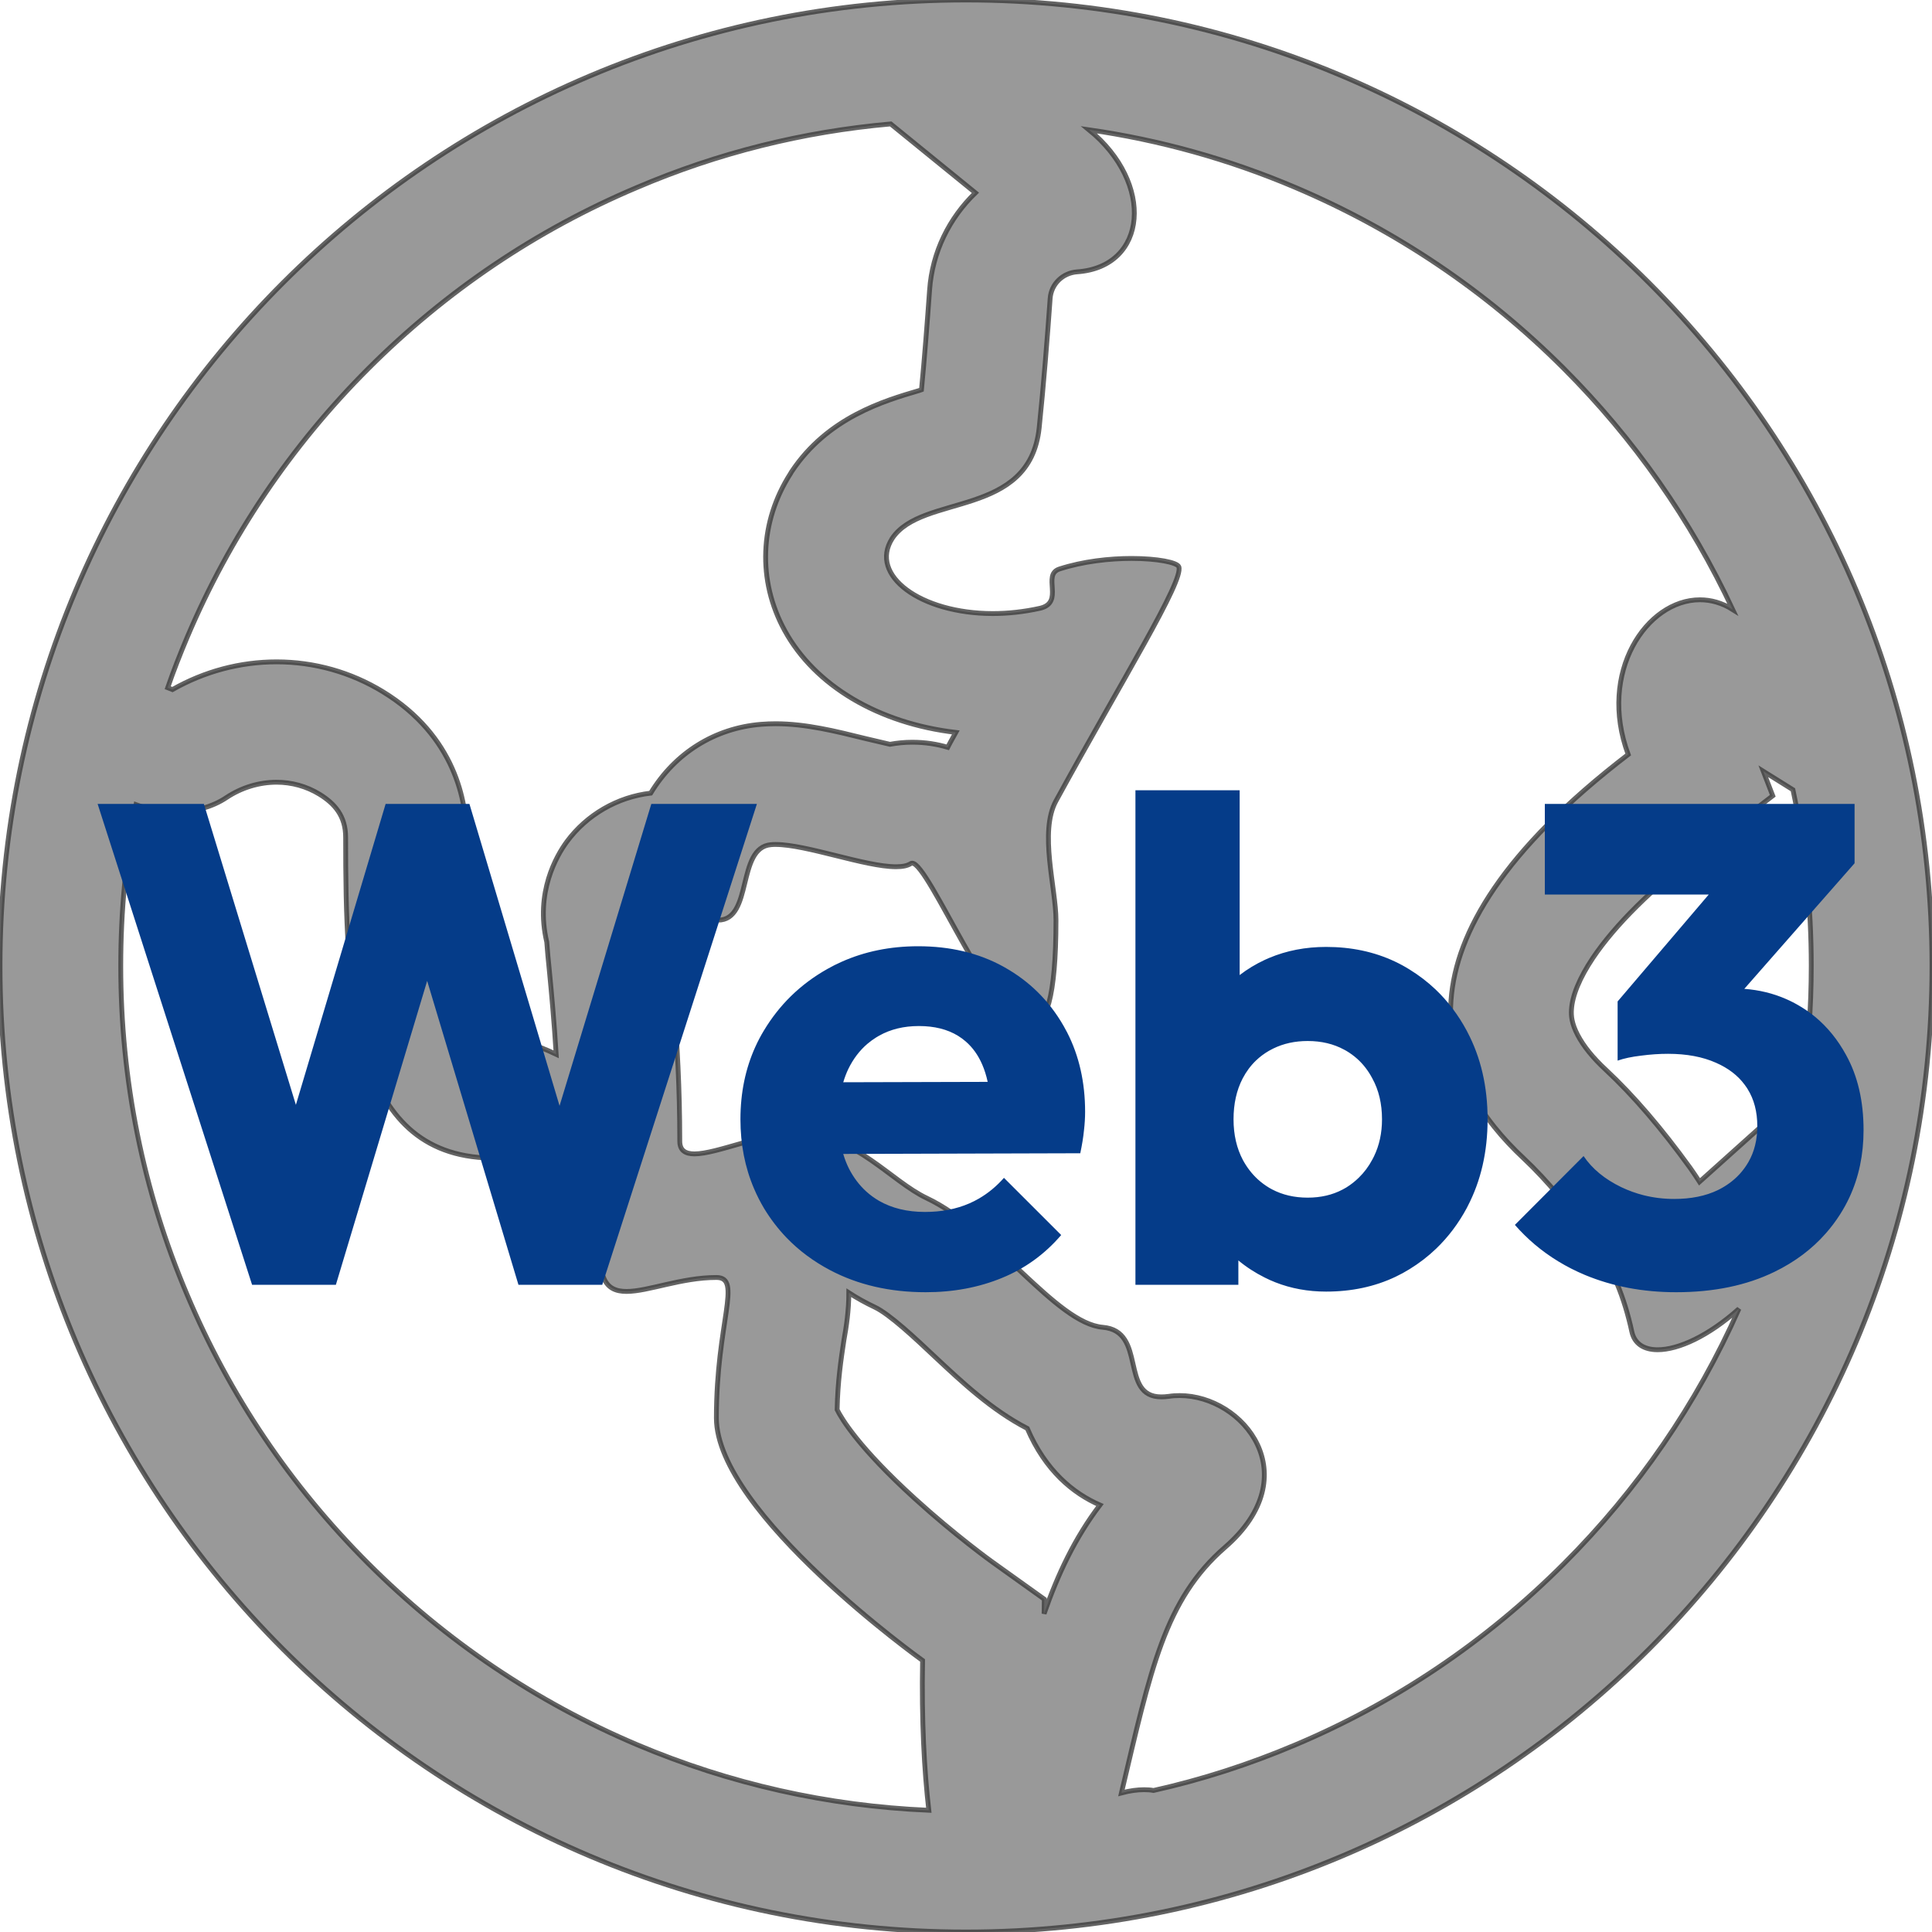
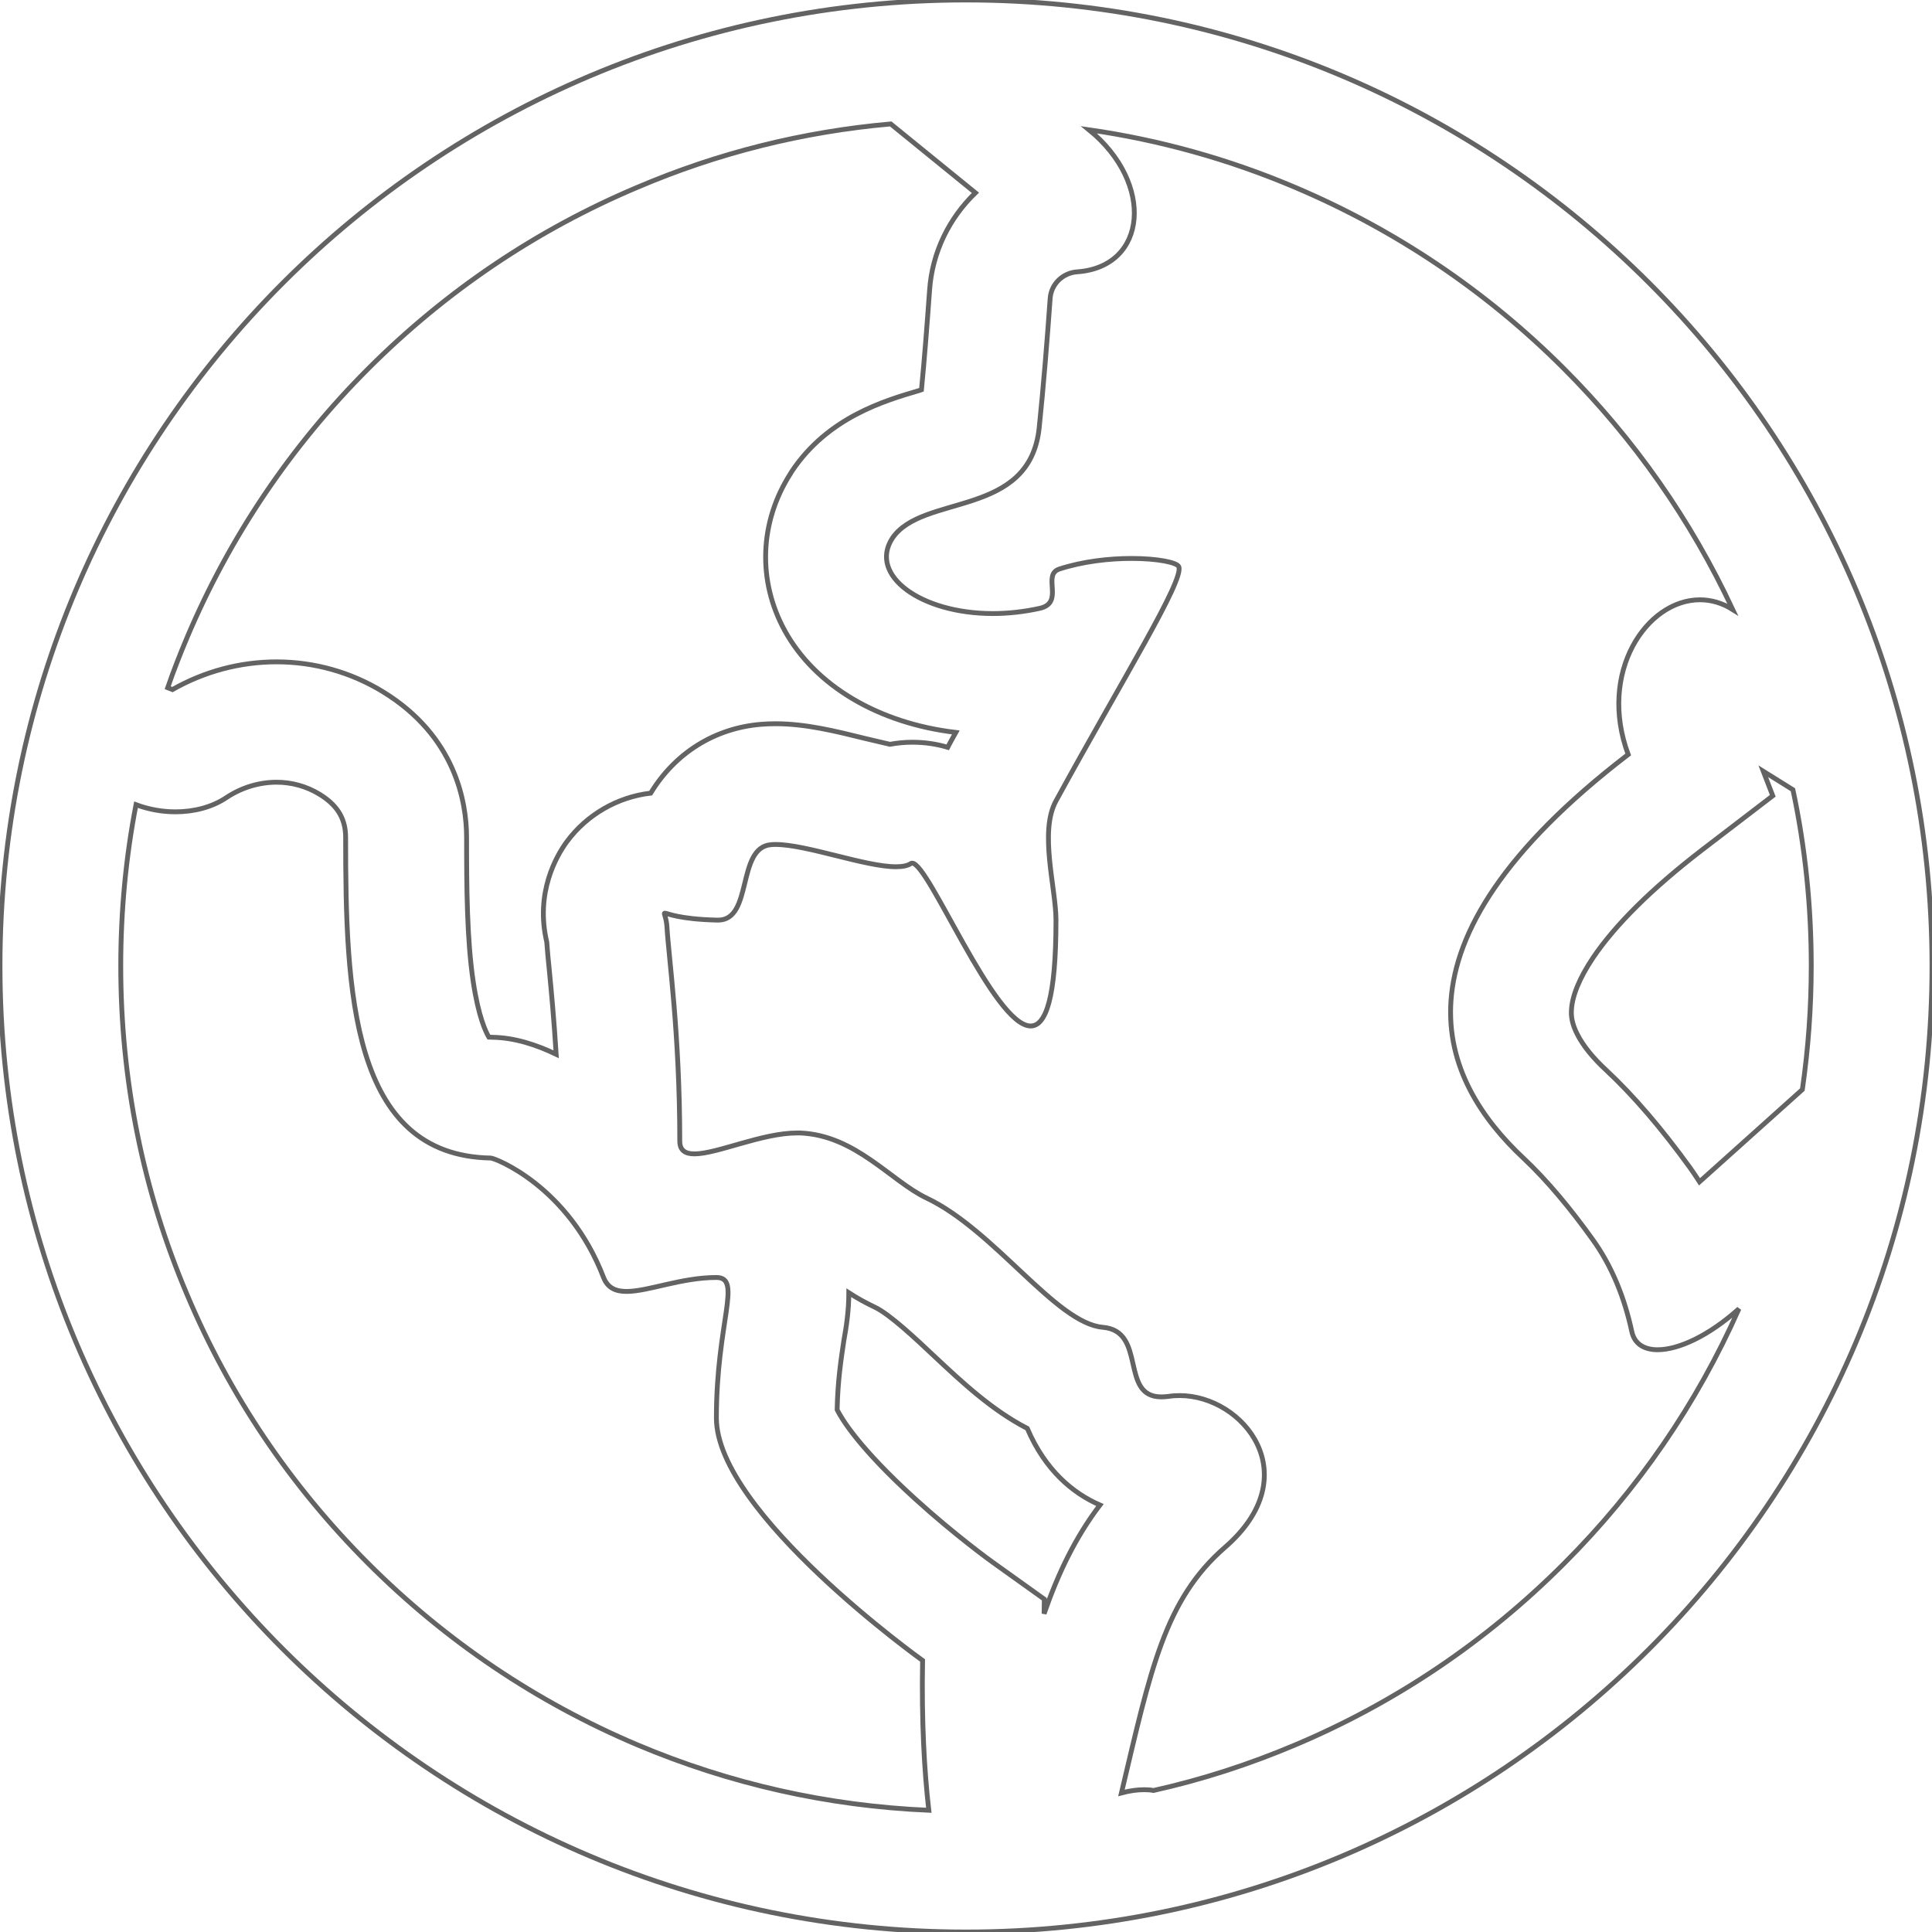
<svg xmlns="http://www.w3.org/2000/svg" width="400" height="400" viewBox="0 0 400 400" fill="none">
  <defs>
    <filter id="filter_8_15_dd" x="15.219" y="158.624" width="375.611" height="113.926" filterUnits="userSpaceOnUse" color-interpolation-filters="sRGB">
      <feFlood flood-opacity="0" result="BackgroundImageFix" />
      <feColorMatrix in="SourceAlpha" type="matrix" values="0 0 0 0 0 0 0 0 0 0 0 0 0 0 0 0 0 0 127 0" result="hardAlpha" />
      <feOffset dx="4" dy="4" />
      <feGaussianBlur stdDeviation="1.667" />
      <feComposite in2="hardAlpha" operator="out" k2="-1" k3="1" />
      <feColorMatrix type="matrix" values="0 0 0 0 0 0 0 0 0 0 0 0 0 0 0 0 0 0 0.5 0" />
      <feBlend mode="normal" in2="BackgroundImageFix" result="effect_dropShadow_1" />
      <feBlend mode="normal" in="SourceGraphic" in2="effect_dropShadow_1" result="shape" />
    </filter>
  </defs>
  <g clip-path="url(#clip8_13)">
-     <path id="path" d="M184.41 25.66L201.95 39.92C196.56 45.11 193 52.18 192.46 60.07C191.95 67.14 191.4 74.29 190.78 80.7C190.58 80.78 190.35 80.82 190.19 80.89C183.16 82.96 171.36 86.4 163.9 97.65L163.78 97.85L163.67 98.04C157.26 108.04 156.79 120.19 162.46 130.54C168.75 142.03 181.95 149.76 197.89 151.64C197.5 152.34 197.1 153.08 196.71 153.78C196.56 154.1 196.36 154.41 196.21 154.72C193.98 154.06 191.56 153.67 188.86 153.67C187.3 153.67 185.78 153.82 184.25 154.1C182.69 153.75 180.66 153.24 179.1 152.89C173.08 151.4 166.83 149.84 160.58 149.84C159.57 149.84 158.55 149.88 157.57 149.96C148 150.74 139.76 155.89 134.72 164.21C127.85 165 121.48 168.67 117.34 174.29C115.23 177.18 110.78 184.8 113.2 195.03C113.32 196.79 113.51 198.75 113.75 201.09C114.18 205.58 114.72 211.36 115.15 218.28C111.09 216.32 106.56 214.84 102.03 214.76C101.68 214.76 101.4 214.72 101.21 214.72C100.58 213.67 99.06 210.54 97.96 203.16C96.67 194.41 96.6 183.67 96.6 173.39C96.6 166.09 94.33 152.42 79.25 143.2C72.65 139.17 65.07 137.03 57.26 137.03C49.68 137.03 42.3 139.02 35.7 142.77L34.72 142.38C35.93 138.86 37.3 135.39 38.75 131.95C47.57 111.13 60.19 92.38 76.25 76.32C92.3 60.27 111.05 47.61 131.87 38.82C148.67 31.64 166.28 27.26 184.41 25.66ZM365.07 159.68L371.21 163.51C373.75 175.43 375 187.61 375 200C375 208.63 374.37 217.14 373.16 225.58L351.87 244.68C351.25 243.71 350.58 242.73 349.92 241.79C344.02 233.63 338.16 226.79 332.5 221.52C329.8 219.02 327.85 216.6 326.64 214.29C325.39 211.91 325.27 210.27 325.35 209.1C325.5 206.17 327.03 202.46 329.8 198.32C334.41 191.48 341.99 183.98 352.34 176.01L367.03 164.76L365.07 159.68ZM175.74 267.65C177.38 268.71 179.18 269.72 181.09 270.62C184.18 272.07 189.57 277.14 193.47 280.82C199.18 286.17 205.35 291.95 212.69 295.74C216.44 304.49 222.18 309.18 227.73 311.6C222.57 318.39 219.02 325.89 216.17 334.1L216.21 331.09L205.5 323.43C205.43 323.39 197.69 317.81 189.41 310.27C177.81 299.72 174.25 293.75 173.32 291.87C173.43 286.01 174.14 281.32 174.72 277.5C175.23 274.68 175.74 271.32 175.74 267.65ZM200 0C89.53 0 0 89.53 0 200C0 310.46 89.53 400 200 400C310.46 400 400 310.46 400 200C400 89.53 310.46 0 200 0ZM205.54 127.03C190.62 127.03 179.84 119.1 184.72 111.48C190.93 102.14 213.16 107.34 215.15 88.59C216.05 79.92 216.83 70.15 217.42 61.83C217.61 58.82 220.03 56.48 223.04 56.28C237.57 55.23 239.06 37.92 225.46 26.87C240.11 28.98 254.41 32.96 268.12 38.78C288.94 47.61 307.69 60.23 323.75 76.28C338.35 90.89 350.07 107.65 358.75 126.21C356.52 124.8 354.21 124.18 351.95 124.18C340.93 124.18 330.78 139.17 337.1 156.21C285.15 196.05 298.47 223.94 315.43 239.8C320.43 244.49 325.35 250.5 329.64 256.48C333.78 262.18 336.36 268.78 337.85 275.7C338.39 278.2 340.35 279.45 343.2 279.45C347.5 279.45 353.75 276.6 360.03 270.97C351.28 290.7 339.1 308.43 323.75 323.78C307.65 339.88 288.94 352.5 268.12 361.28C258.59 365.31 248.82 368.47 238.82 370.7C238.24 370.58 237.57 370.54 236.87 370.54C235.5 370.54 233.94 370.74 232.18 371.21C238.24 345.62 241.13 331.21 253.63 320.35C270.82 305.43 257.42 288.94 244.25 288.94C243.51 288.94 242.73 288.98 241.99 289.1C241.4 289.18 240.89 289.21 240.43 289.21C231.75 289.21 237.5 275.58 228.32 274.8C218.63 273.98 205.93 254.72 191.83 248.04C184.45 244.53 177.18 235.07 165.7 234.57L165.03 234.57C157.77 234.57 148.47 238.9 143.78 238.9C141.91 238.9 140.74 238.2 140.74 236.28C140.74 213.98 138.43 198.12 138.08 191.83C137.92 189.68 137.3 189.06 137.65 189.06C138.12 189.06 140.46 190.31 148.51 190.5L148.67 190.5C155.93 190.5 152.46 175.46 159.64 174.88C159.96 174.84 160.27 174.84 160.58 174.84C166.99 174.84 179.14 179.45 185.5 179.45C186.83 179.45 187.89 179.25 188.59 178.78C188.67 178.75 188.75 178.71 188.86 178.71C192.3 178.71 205.82 212.42 213.39 212.42C216.52 212.42 218.63 206.68 218.63 190.54C218.63 183.86 215.11 172.22 218.63 165.82C232.34 140.74 245.15 120.23 244.06 117.34C243.71 116.44 239.64 115.62 234.29 115.62C229.72 115.62 224.25 116.21 219.33 117.81C215.66 119.02 220.43 124.72 215.35 125.93C211.99 126.68 208.67 127.03 205.54 127.03ZM36.32 168.08C40.11 168.08 43.9 167.14 46.91 165.11C50.03 163.04 53.67 161.95 57.26 161.95C60.35 161.95 63.43 162.77 66.17 164.45C69.33 166.4 71.56 168.98 71.56 173.35C71.56 205.23 72.65 239.25 101.6 239.76C102.46 239.76 117.69 245.58 124.96 264.49C125.82 266.68 127.5 267.38 129.72 267.38C134.21 267.38 141.05 264.49 148.32 264.49C153.75 264.49 148.32 273.71 148.32 293.59C148.35 313.28 191.01 343.78 191.01 343.78C190.78 356.28 191.36 366.64 192.3 374.8C171.36 373.9 151.09 369.33 131.87 361.21C111.05 352.38 92.3 339.76 76.25 323.71C60.15 307.61 47.53 288.9 38.75 268.08C29.6 246.56 25 223.63 25 200C25 188.67 26.05 177.5 28.16 166.6C30.74 167.57 33.55 168.08 36.32 168.08Z" fill="#000000" fill-opacity="0.4" fill-rule="nonzero" />
    <path id="path" d="M201.95 39.92C196.56 45.11 193 52.18 192.46 60.07C191.95 67.14 191.4 74.29 190.78 80.7C190.58 80.78 190.35 80.82 190.19 80.89C183.16 82.96 171.36 86.4 163.9 97.65L163.78 97.85L163.67 98.04C157.26 108.04 156.79 120.19 162.46 130.54C168.75 142.03 181.95 149.76 197.89 151.64C197.5 152.34 197.1 153.08 196.71 153.78C196.56 154.1 196.36 154.41 196.21 154.72C193.98 154.06 191.56 153.67 188.86 153.67C187.3 153.67 185.78 153.82 184.25 154.1C182.69 153.75 180.66 153.24 179.1 152.89C173.08 151.4 166.83 149.84 160.58 149.84C159.57 149.84 158.55 149.88 157.57 149.96C148 150.74 139.76 155.89 134.72 164.21C127.85 165 121.48 168.67 117.34 174.29C115.23 177.18 110.78 184.8 113.2 195.03C113.32 196.79 113.51 198.75 113.75 201.09C114.18 205.58 114.72 211.36 115.15 218.28C111.09 216.32 106.56 214.84 102.03 214.76C101.68 214.76 101.4 214.72 101.21 214.72C100.58 213.67 99.06 210.54 97.96 203.16C96.67 194.41 96.6 183.67 96.6 173.39C96.6 166.09 94.33 152.42 79.25 143.2C72.65 139.17 65.07 137.03 57.26 137.03C49.68 137.03 42.3 139.02 35.7 142.77L34.72 142.38C35.93 138.86 37.3 135.39 38.75 131.95C47.57 111.13 60.19 92.38 76.25 76.32C92.3 60.27 111.05 47.61 131.87 38.82C148.67 31.64 166.28 27.26 184.41 25.66L201.95 39.92ZM371.21 163.51C373.75 175.43 375 187.61 375 200C375 208.63 374.37 217.14 373.16 225.58L351.87 244.68C351.25 243.71 350.58 242.73 349.92 241.79C344.02 233.63 338.16 226.79 332.5 221.52C329.8 219.02 327.85 216.6 326.64 214.29C325.39 211.91 325.27 210.27 325.35 209.1C325.5 206.17 327.03 202.46 329.8 198.32C334.41 191.48 341.99 183.98 352.34 176.01L367.03 164.76L365.07 159.68L371.21 163.51ZM181.09 270.62C184.18 272.07 189.57 277.14 193.47 280.82C199.18 286.17 205.35 291.95 212.69 295.74C216.44 304.49 222.18 309.18 227.73 311.6C222.57 318.39 219.02 325.89 216.17 334.1L216.21 331.09L205.5 323.43C205.43 323.39 197.69 317.81 189.41 310.27C177.81 299.72 174.25 293.75 173.32 291.87C173.43 286.01 174.14 281.32 174.72 277.5C175.23 274.68 175.74 271.32 175.74 267.65C177.38 268.71 179.18 269.72 181.09 270.62ZM0 200C0 310.46 89.53 400 200 400C310.46 400 400 310.46 400 200C400 89.53 310.46 0 200 0C89.53 0 0 89.53 0 200ZM184.72 111.48C190.93 102.14 213.16 107.34 215.15 88.59C216.05 79.92 216.83 70.15 217.42 61.83C217.61 58.82 220.03 56.48 223.04 56.28C237.57 55.23 239.06 37.92 225.46 26.87C240.11 28.98 254.41 32.96 268.12 38.78C288.94 47.61 307.69 60.23 323.75 76.28C338.35 90.89 350.07 107.65 358.75 126.21C356.52 124.8 354.21 124.18 351.95 124.18C340.93 124.18 330.78 139.17 337.1 156.21C285.15 196.05 298.47 223.94 315.43 239.8C320.43 244.49 325.35 250.5 329.64 256.48C333.78 262.18 336.36 268.78 337.85 275.7C338.39 278.2 340.35 279.45 343.2 279.45C347.5 279.45 353.75 276.6 360.03 270.97C351.28 290.7 339.1 308.43 323.75 323.78C307.65 339.88 288.94 352.5 268.12 361.28C258.59 365.31 248.82 368.47 238.82 370.7C238.24 370.58 237.57 370.54 236.87 370.54C235.5 370.54 233.94 370.74 232.18 371.21C238.24 345.62 241.13 331.21 253.63 320.35C270.82 305.43 257.42 288.94 244.25 288.94C243.51 288.94 242.73 288.98 241.99 289.1C241.4 289.18 240.89 289.21 240.43 289.21C231.75 289.21 237.5 275.58 228.32 274.8C218.63 273.98 205.93 254.72 191.83 248.04C184.45 244.53 177.18 235.07 165.7 234.57L165.03 234.57C157.77 234.57 148.47 238.9 143.78 238.9C141.91 238.9 140.74 238.2 140.74 236.28C140.74 213.98 138.43 198.12 138.08 191.83C137.92 189.68 137.3 189.06 137.65 189.06C138.12 189.06 140.46 190.31 148.51 190.5L148.67 190.5C155.93 190.5 152.46 175.46 159.64 174.88C159.96 174.84 160.27 174.84 160.58 174.84C166.99 174.84 179.14 179.45 185.5 179.45C186.83 179.45 187.89 179.25 188.59 178.78C188.67 178.75 188.75 178.71 188.86 178.71C192.3 178.71 205.82 212.42 213.39 212.42C216.52 212.42 218.63 206.68 218.63 190.54C218.63 183.86 215.11 172.22 218.63 165.82C232.34 140.74 245.15 120.23 244.06 117.34C243.71 116.44 239.64 115.62 234.29 115.62C229.72 115.62 224.25 116.21 219.33 117.81C215.66 119.02 220.43 124.72 215.35 125.93C211.99 126.68 208.67 127.03 205.54 127.03C190.62 127.03 179.84 119.1 184.72 111.48ZM46.91 165.11C50.03 163.04 53.67 161.95 57.26 161.95C60.35 161.95 63.43 162.77 66.17 164.45C69.33 166.4 71.56 168.98 71.56 173.35C71.56 205.23 72.65 239.25 101.6 239.76C102.46 239.76 117.69 245.58 124.96 264.49C125.82 266.68 127.5 267.38 129.72 267.38C134.21 267.38 141.05 264.49 148.32 264.49C153.75 264.49 148.32 273.71 148.32 293.59C148.35 313.28 191.01 343.78 191.01 343.78C190.78 356.28 191.36 366.64 192.3 374.8C171.36 373.9 151.09 369.33 131.87 361.21C111.05 352.38 92.3 339.76 76.25 323.71C60.15 307.61 47.53 288.9 38.75 268.08C29.6 246.56 25 223.63 25 200C25 188.67 26.05 177.5 28.16 166.6C30.74 167.57 33.55 168.08 36.32 168.08C40.11 168.08 43.9 167.14 46.91 165.11Z" stroke="#3C3C3C" stroke-opacity="0.8" stroke-width="1" />
    <g filter="url(#filter_8_15_dd)">
-       <path id="Web3" d="M231.08 159.62L231.08 262L252.39 262L252.39 256.96Q254.84 259 257.86 260.51Q258.93 261.05 260.05 261.49Q264.93 263.41 270.56 263.41Q278.47 263.41 284.92 260.35Q286.42 259.64 287.84 258.76Q290.85 256.91 293.34 254.52Q297.1 250.91 299.69 246.09Q299.78 245.92 299.86 245.75Q303.99 237.82 303.99 227.74Q303.99 217.58 299.79 209.63Q299.74 209.53 299.69 209.43Q297.05 204.5 293.2 200.84Q290.76 198.53 287.84 196.73Q286.35 195.8 284.77 195.06Q278.37 192.05 270.56 192.05Q264.17 192.05 258.74 194.34Q258.3 194.53 257.86 194.73Q255.01 196.06 252.66 197.88L252.66 159.62L231.08 159.62ZM16.21 162.44L48.19 262L65.54 262L84.44 199.08L103.34 262L120.69 262L152.71 162.44L130.85 162.44L111.85 224.95L93.19 162.44L75.84 162.44L57.26 224.75L38.21 162.44L16.21 162.44ZM315.84 162.44L315.84 181.2L349.78 181.2L330.91 203.34L330.91 215.59Q332.88 214.9 335.77 214.56Q338.66 214.18 341.34 214.18Q347.13 214.18 351.29 216.04Q355.08 217.7 357.21 220.58Q357.43 220.87 357.63 221.17Q357.72 221.32 357.82 221.47Q359.83 224.68 359.83 229.16Q359.83 233.4 357.99 236.59Q357.82 236.89 357.63 237.18Q356.97 238.2 356.16 239.09Q354.3 241.11 351.64 242.41Q347.85 244.23 342.62 244.23Q339.36 244.23 336.29 243.46Q333.92 242.86 331.67 241.79Q326.54 239.31 323.86 235.35L309.64 249.6Q311.55 251.78 313.74 253.64Q318.33 257.52 324.13 259.96Q332.74 263.54 343.03 263.54Q354.73 263.54 363.41 259.31Q369.71 256.24 373.99 251.38Q375.61 249.55 376.94 247.47Q378.05 245.74 378.91 243.89Q381.83 237.61 381.83 229.98Q381.83 220.96 378.21 214.42Q375.65 209.72 371.82 206.54Q370.29 205.28 368.57 204.27Q367.22 203.46 365.79 202.84Q361.78 201.08 357.14 200.73L379.97 174.73L379.97 162.44L315.84 162.44ZM167.86 258.97Q176.53 263.54 187.65 263.54Q196.26 263.54 203.45 260.58Q207.01 259.12 210.05 256.93Q213.15 254.69 215.71 251.7L203.86 239.86Q201.55 242.48 198.69 244.14Q197.71 244.71 196.67 245.16Q192.61 246.92 187.51 246.92Q182 246.92 177.98 244.61Q176.53 243.76 175.32 242.66Q173.19 240.71 171.78 237.97Q171.06 236.54 170.58 234.91L219.66 234.77Q220.22 232.12 220.42 230.08Q220.66 228.02 220.66 226.19Q220.66 217.03 216.95 209.77Q216.6 209.09 216.22 208.43Q213.94 204.44 210.78 201.34Q207.79 198.41 204 196.28Q203.86 196.2 203.72 196.12Q196.07 191.91 186.1 191.91Q177.42 191.91 170.2 195.15Q168.74 195.8 167.34 196.59Q163.1 198.97 159.75 202.25Q156.55 205.39 154.16 209.36Q153.17 210.99 152.39 212.72Q149.3 219.53 149.3 227.74Q149.3 235.51 152.11 242.08Q153.02 244.22 154.22 246.23Q156.23 249.53 158.84 252.25Q162.69 256.24 167.86 258.97ZM170.59 220.07Q171.02 218.6 171.64 217.31Q173.16 214.19 175.58 212.12Q176.45 211.38 177.43 210.77Q177.72 210.59 178.03 210.42Q181.58 208.43 186.24 208.43Q191.06 208.43 194.36 210.46Q195.22 210.99 195.96 211.64Q198.1 213.5 199.35 216.38Q200.06 218.01 200.49 219.99L170.59 220.07ZM273.96 242.29Q270.79 243.96 266.74 243.96Q262.62 243.96 259.39 242.26Q259.09 242.1 258.79 241.93Q257.51 241.16 256.43 240.18Q254.61 238.51 253.35 236.21Q251.39 232.53 251.39 227.74Q251.39 222.92 253.28 219.28Q254.4 217.14 256.05 215.56Q257.24 214.42 258.72 213.56Q259.15 213.32 259.59 213.1Q262.78 211.53 266.74 211.53Q271 211.53 274.29 213.32Q274.51 213.43 274.73 213.56Q275.95 214.28 276.98 215.2Q278.87 216.89 280.13 219.28Q282.13 222.92 282.13 227.74Q282.13 231.98 280.47 235.41Q280.31 235.75 280.13 236.07Q278.99 238.21 277.33 239.82Q276.16 240.97 274.73 241.86Q274.35 242.09 273.96 242.29Z" fill="#053C89" fill-opacity="1" fill-rule="evenodd" />
-     </g>
+       </g>
  </g>
</svg>